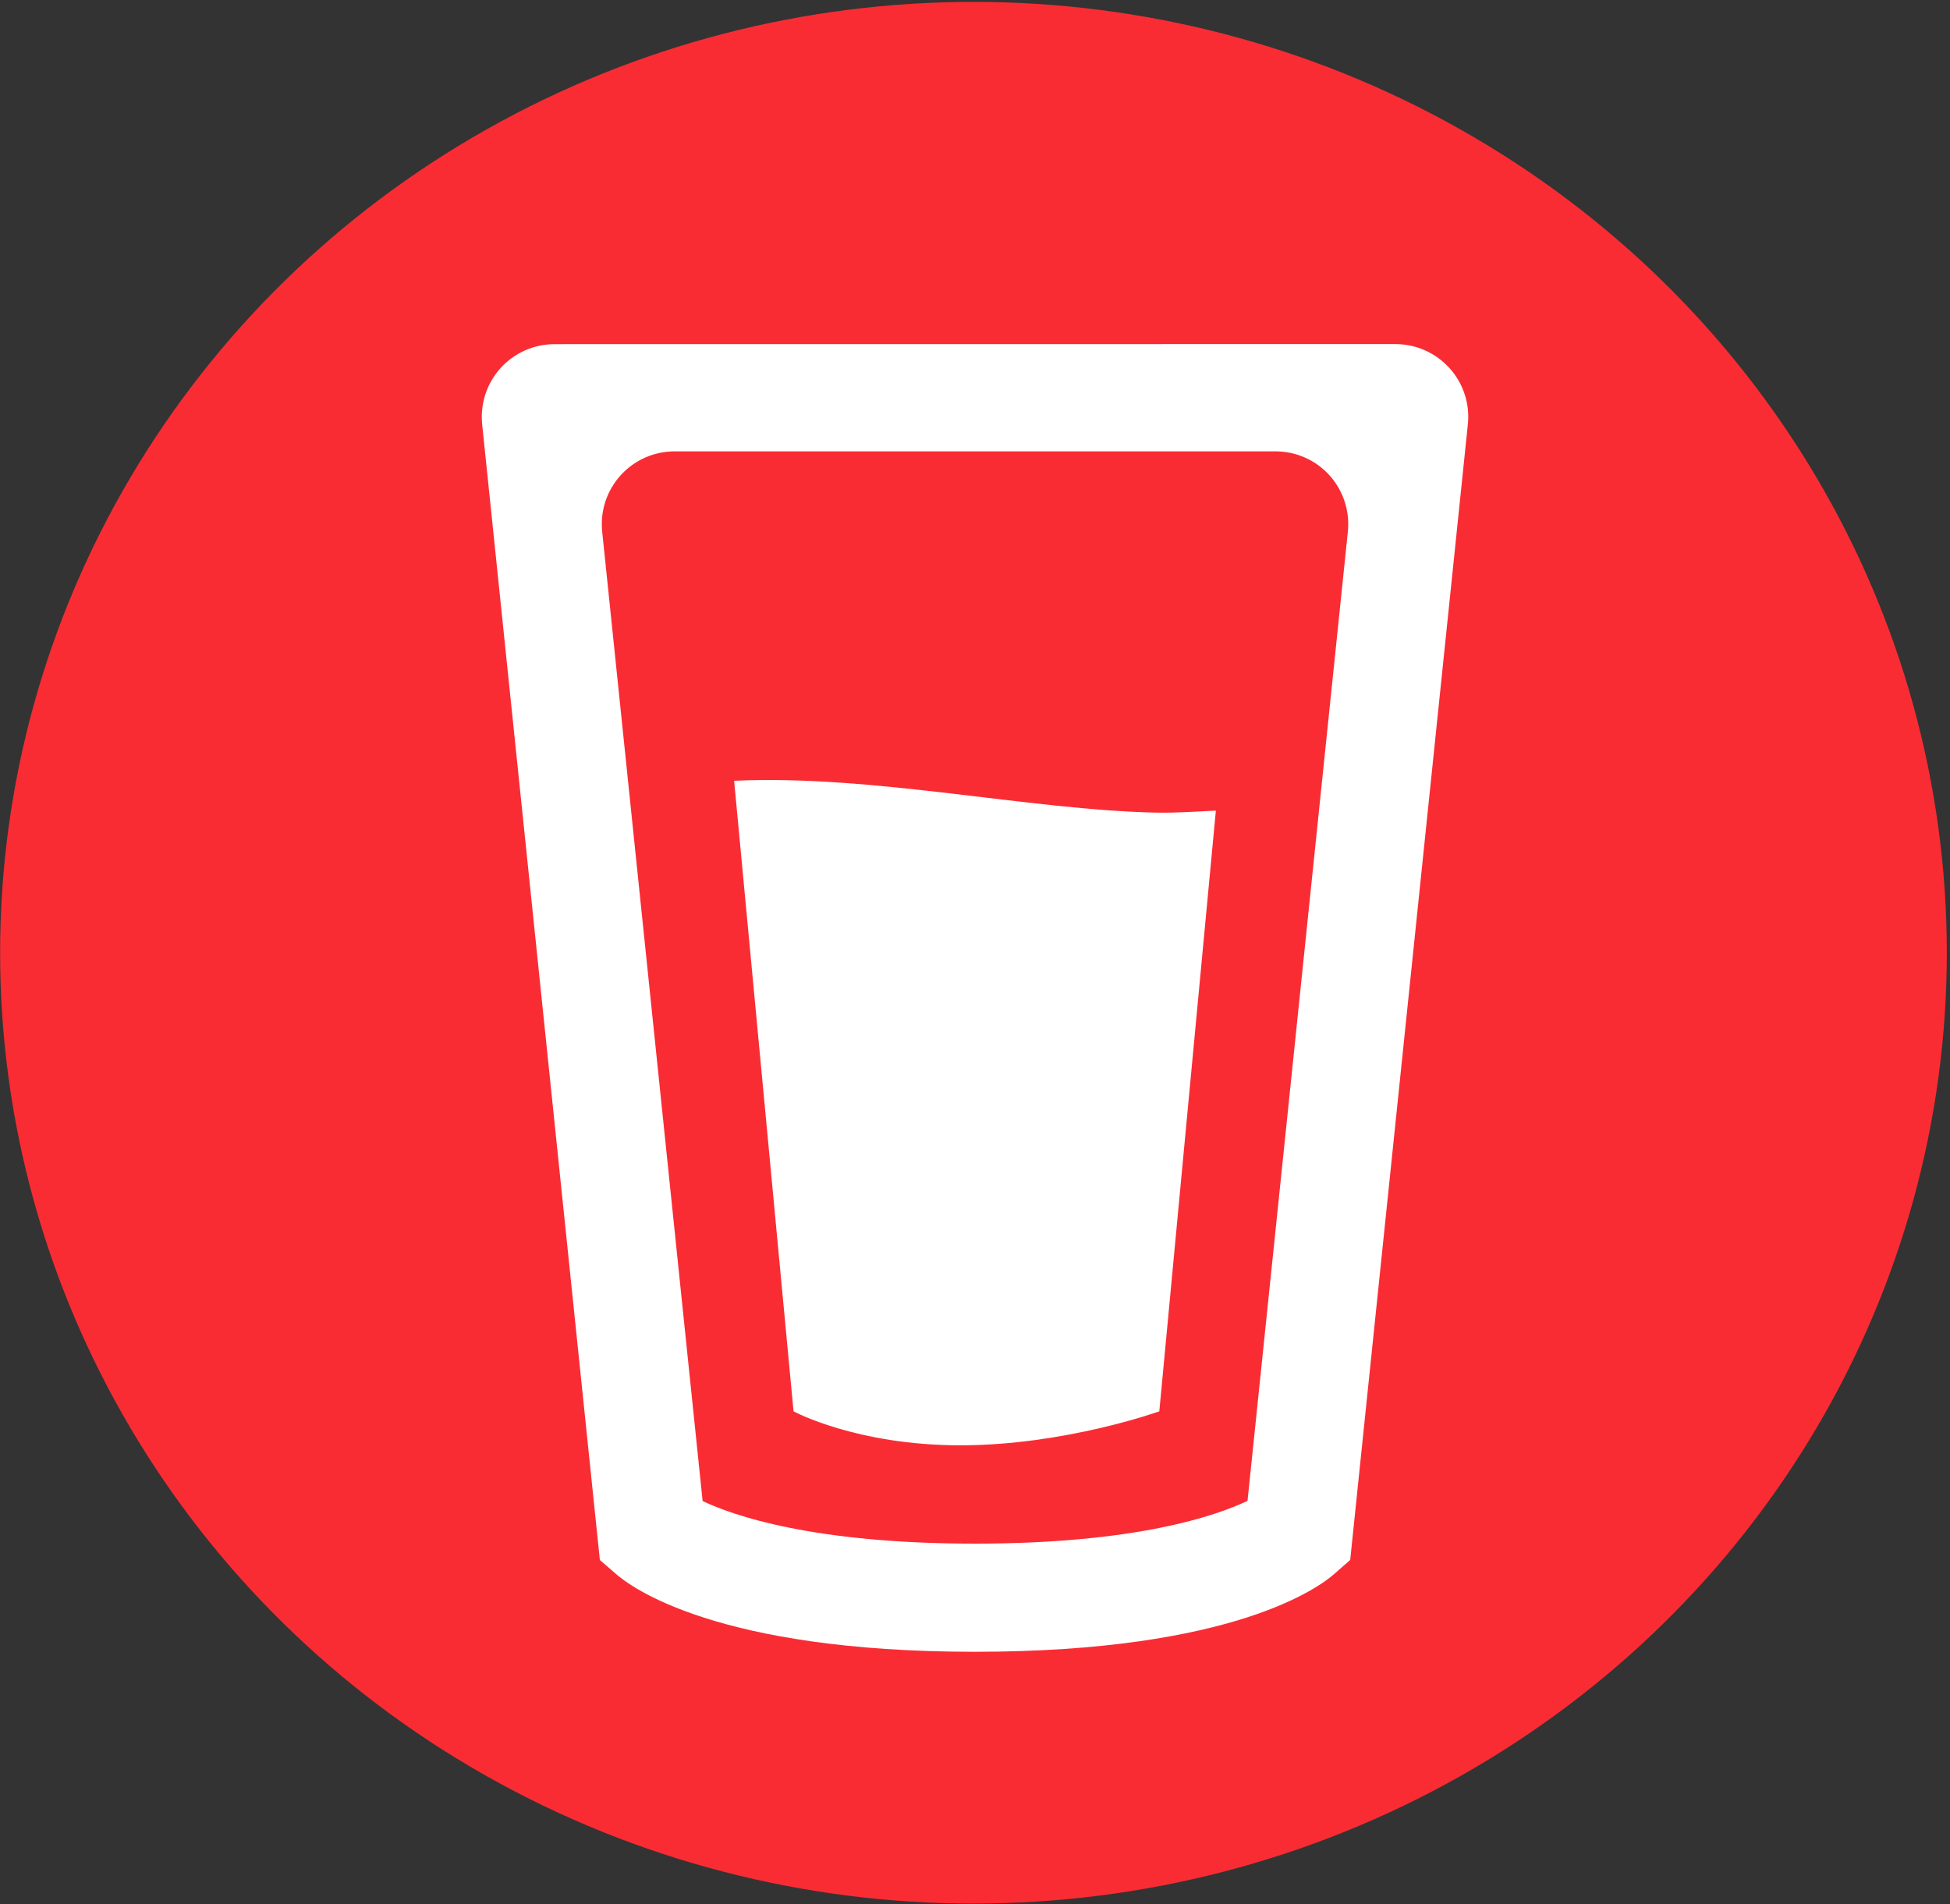
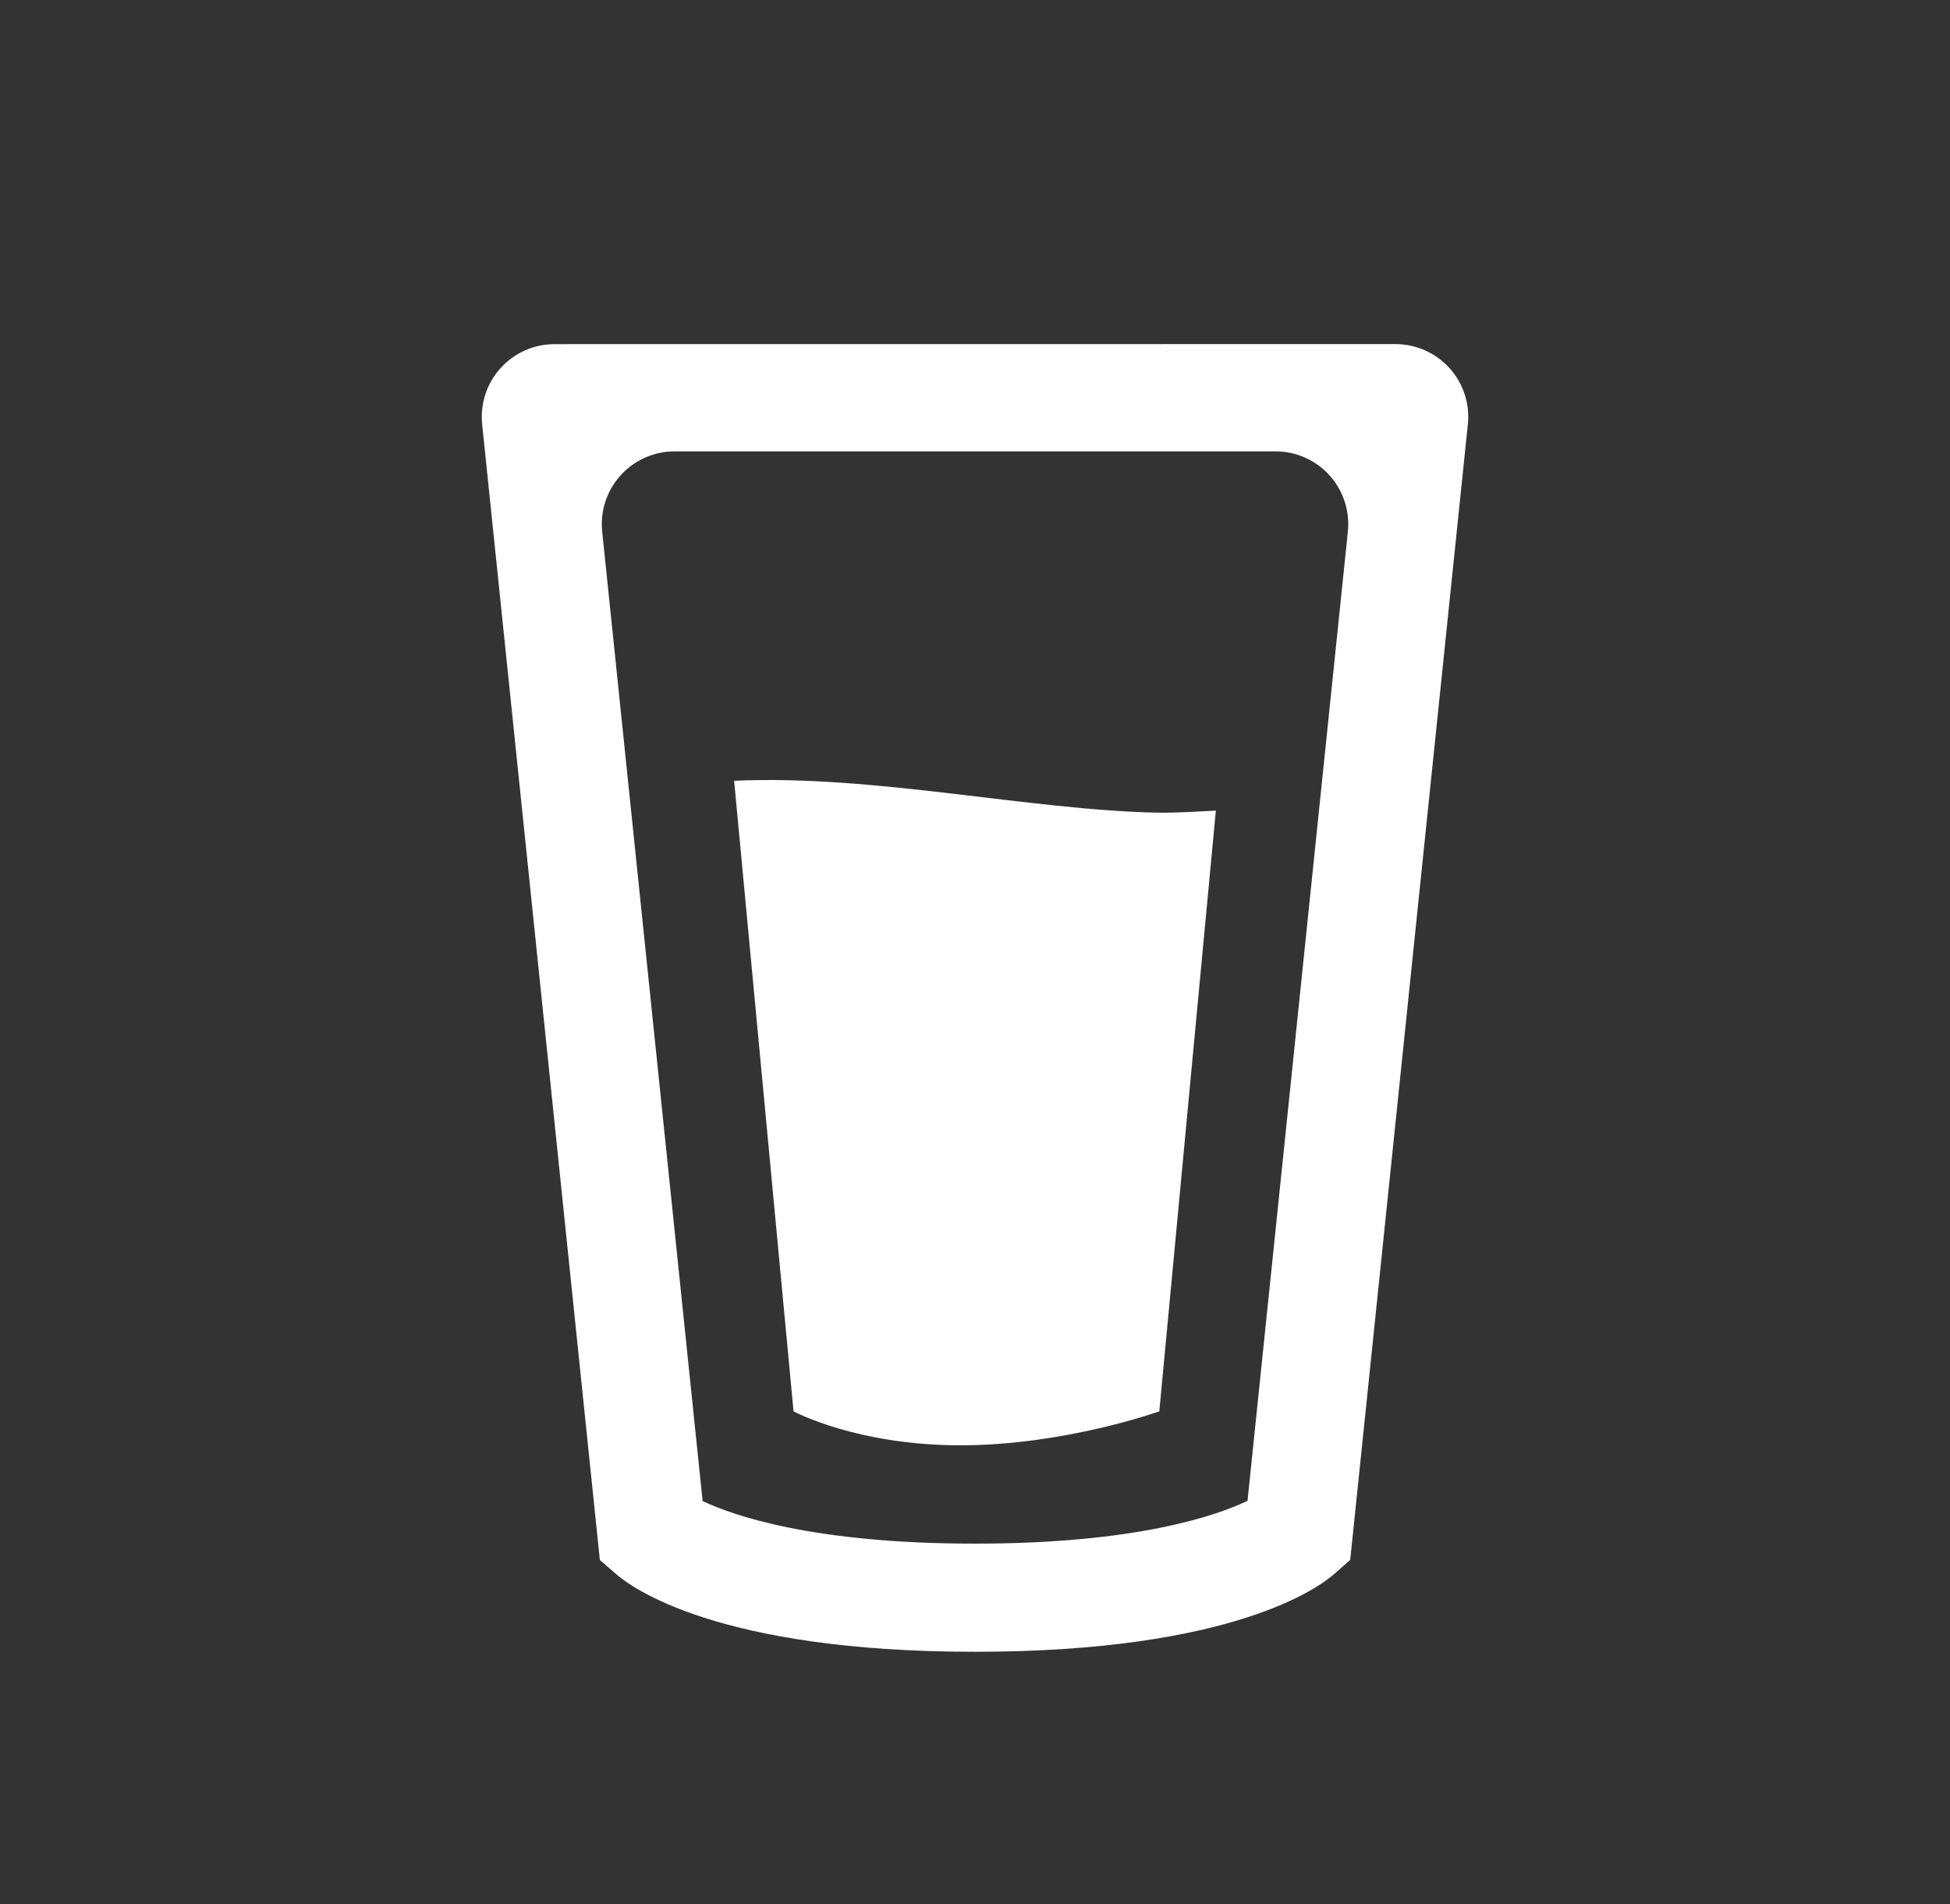
<svg xmlns="http://www.w3.org/2000/svg" viewBox="0 0 85 83">
  <rect x="0" y="0" width="85" height="83" fill="#333333" stroke="none" />
  <g fill="none" fill-rule="evenodd">
-     <ellipse cx="42.433" cy="41.529" fill="#f92c34" rx="42.428" ry="41.447" />
    <g fill="#fff" fill-rule="nonzero" transform="translate(21 15)">
      <path d="m3.169.002c-.897 0-1.753.38-2.353 1.047-.601.665-.889 1.556-.799 2.449l5.131 49.502.682.59c.643.573 4.394 3.41 15.669 3.41 11.28 0 15.033-2.831 15.673-3.403l.683-.599 5.129-49.506c.092-.893-.198-1.782-.803-2.449-.601-.663-1.455-1.044-2.353-1.044zm30.21 50.419c-1.367.65-4.854 1.865-11.879 1.865-7.067 0-10.551-1.229-11.873-1.856l-4.378-42.259c-.092-.893.198-1.782.801-2.449.601-.667 1.455-1.047 2.353-1.047h26.198c.898 0 1.753.38 2.353 1.047.601.667.889 1.556.799 2.449z" />
      <path d="m11 19.033 2.59 27.486s2.731 1.481 7.274 1.481c4.553 0 8.67-1.481 8.67-1.481l2.465-26.184c-.866.042-1.734.103-2.585.087-5.548-.114-12.363-1.667-18.415-1.388z" />
    </g>
  </g>
</svg>